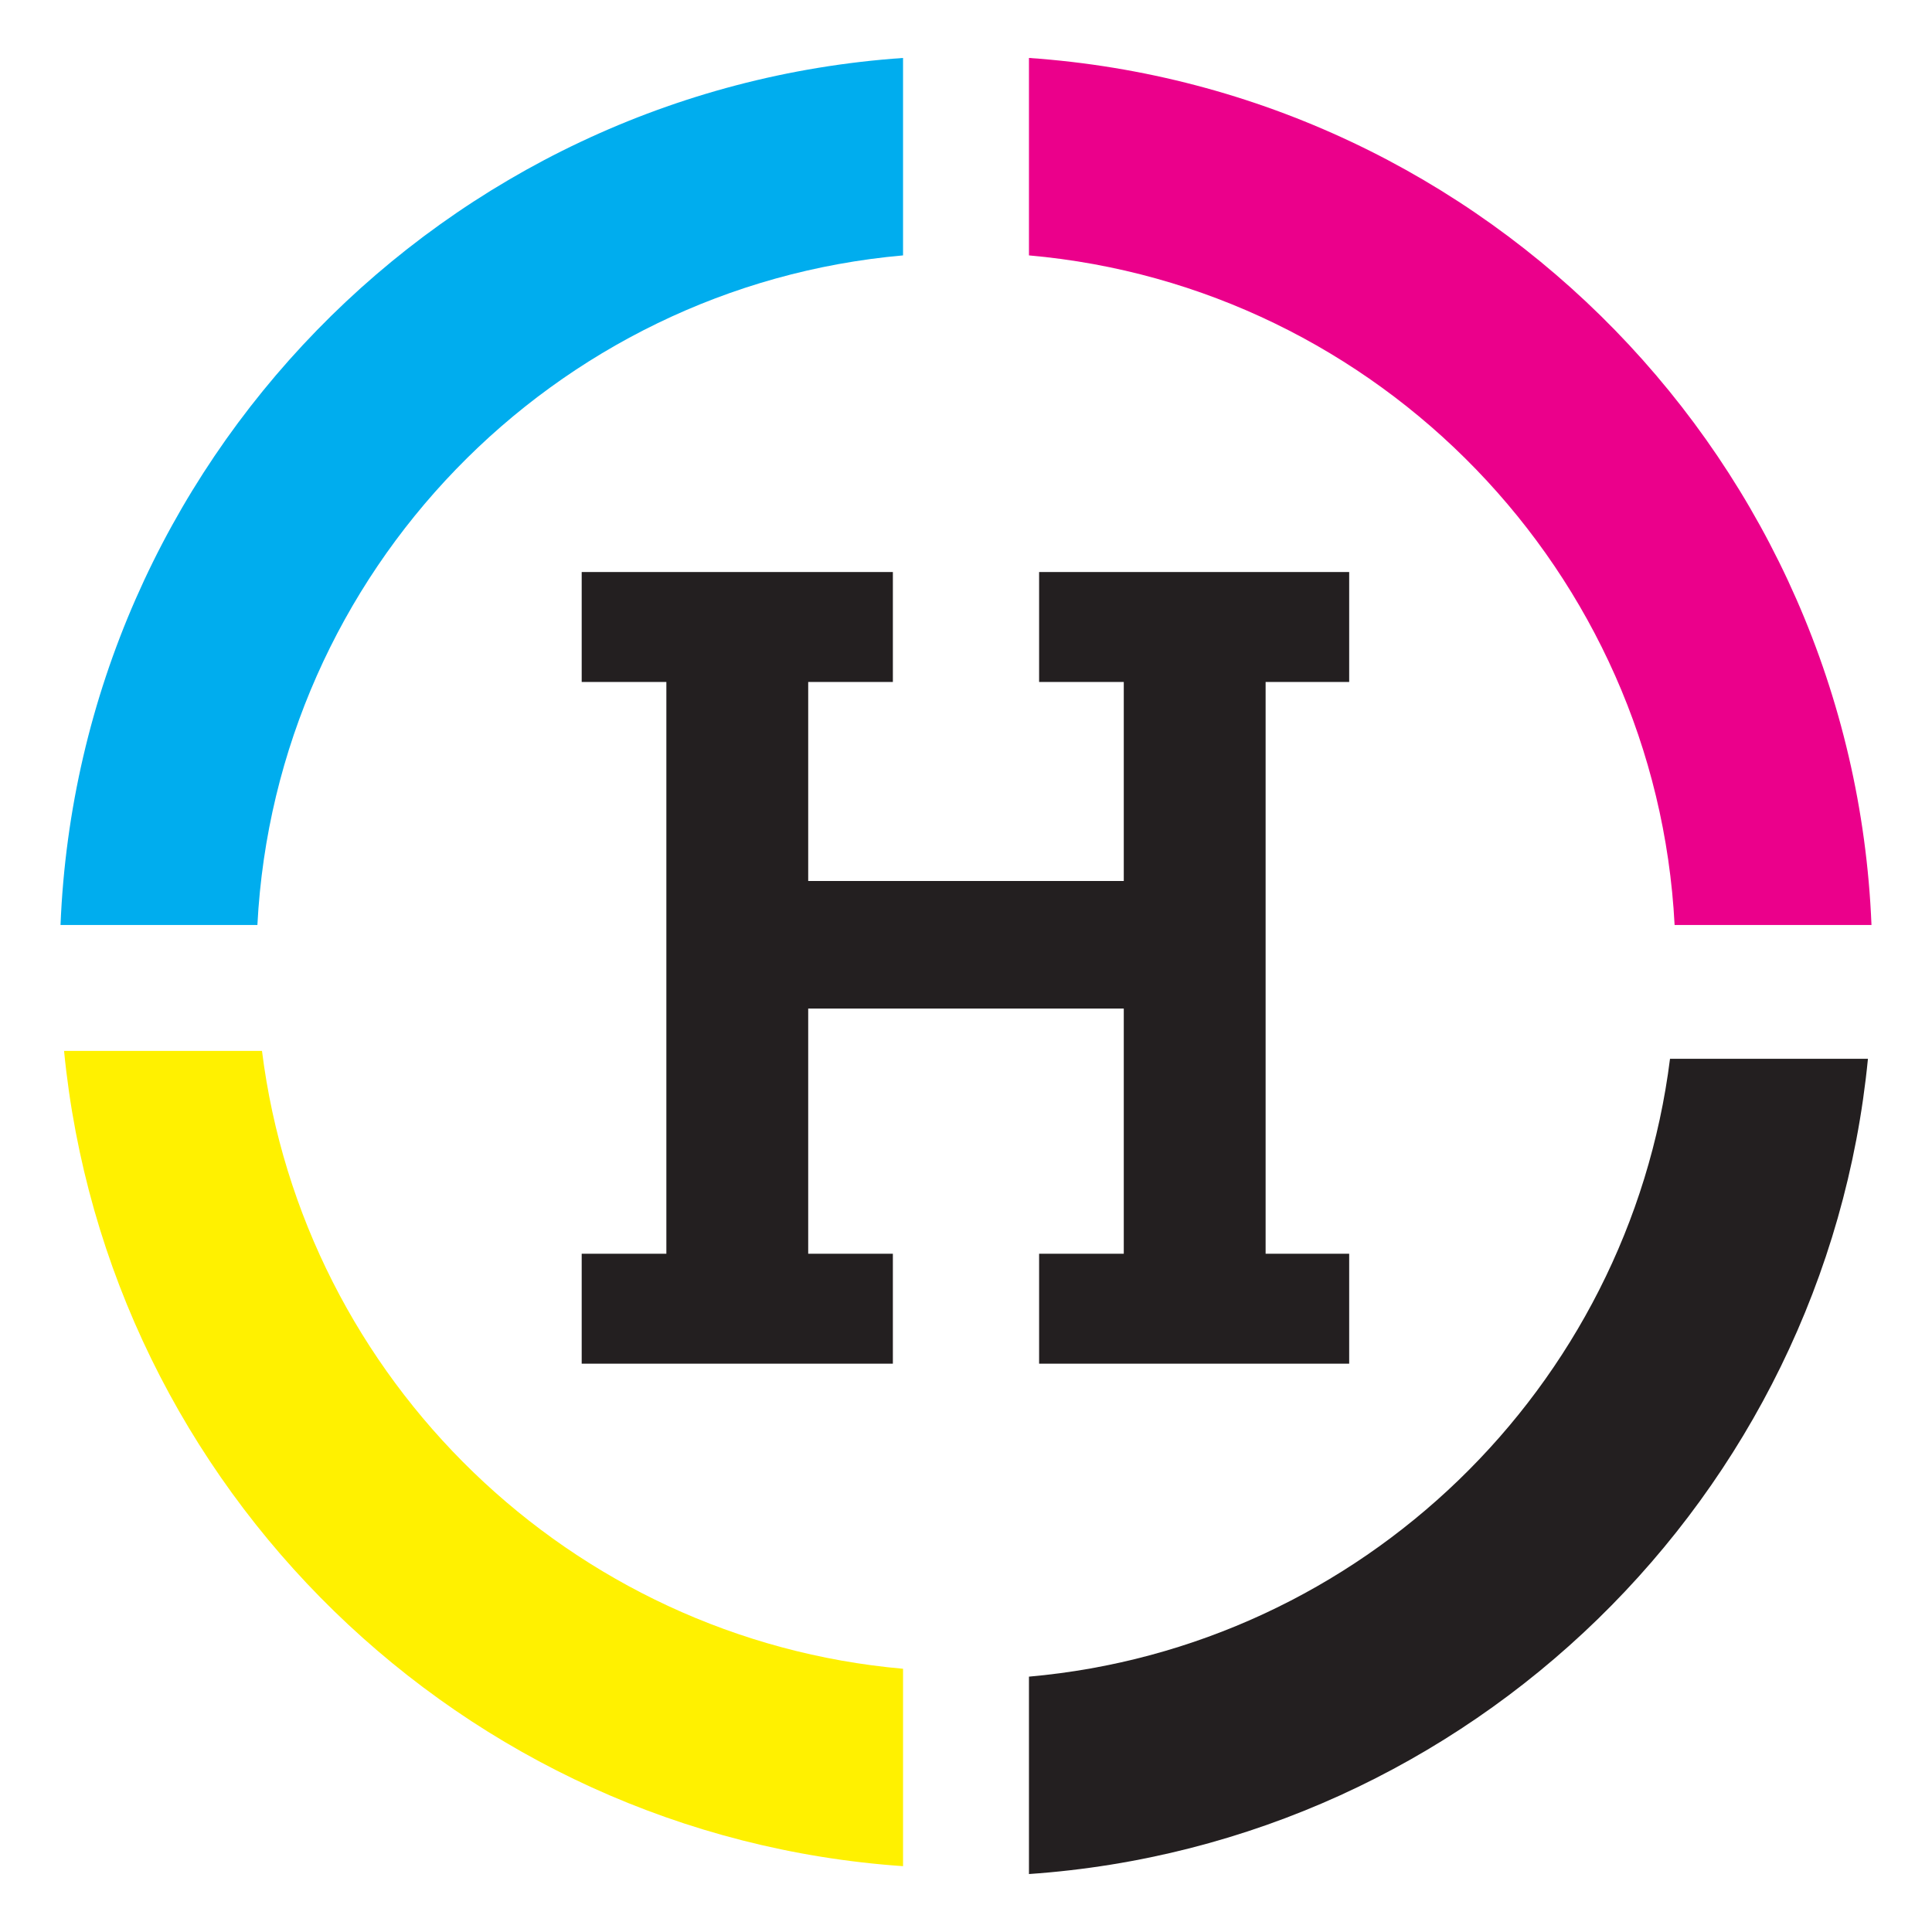
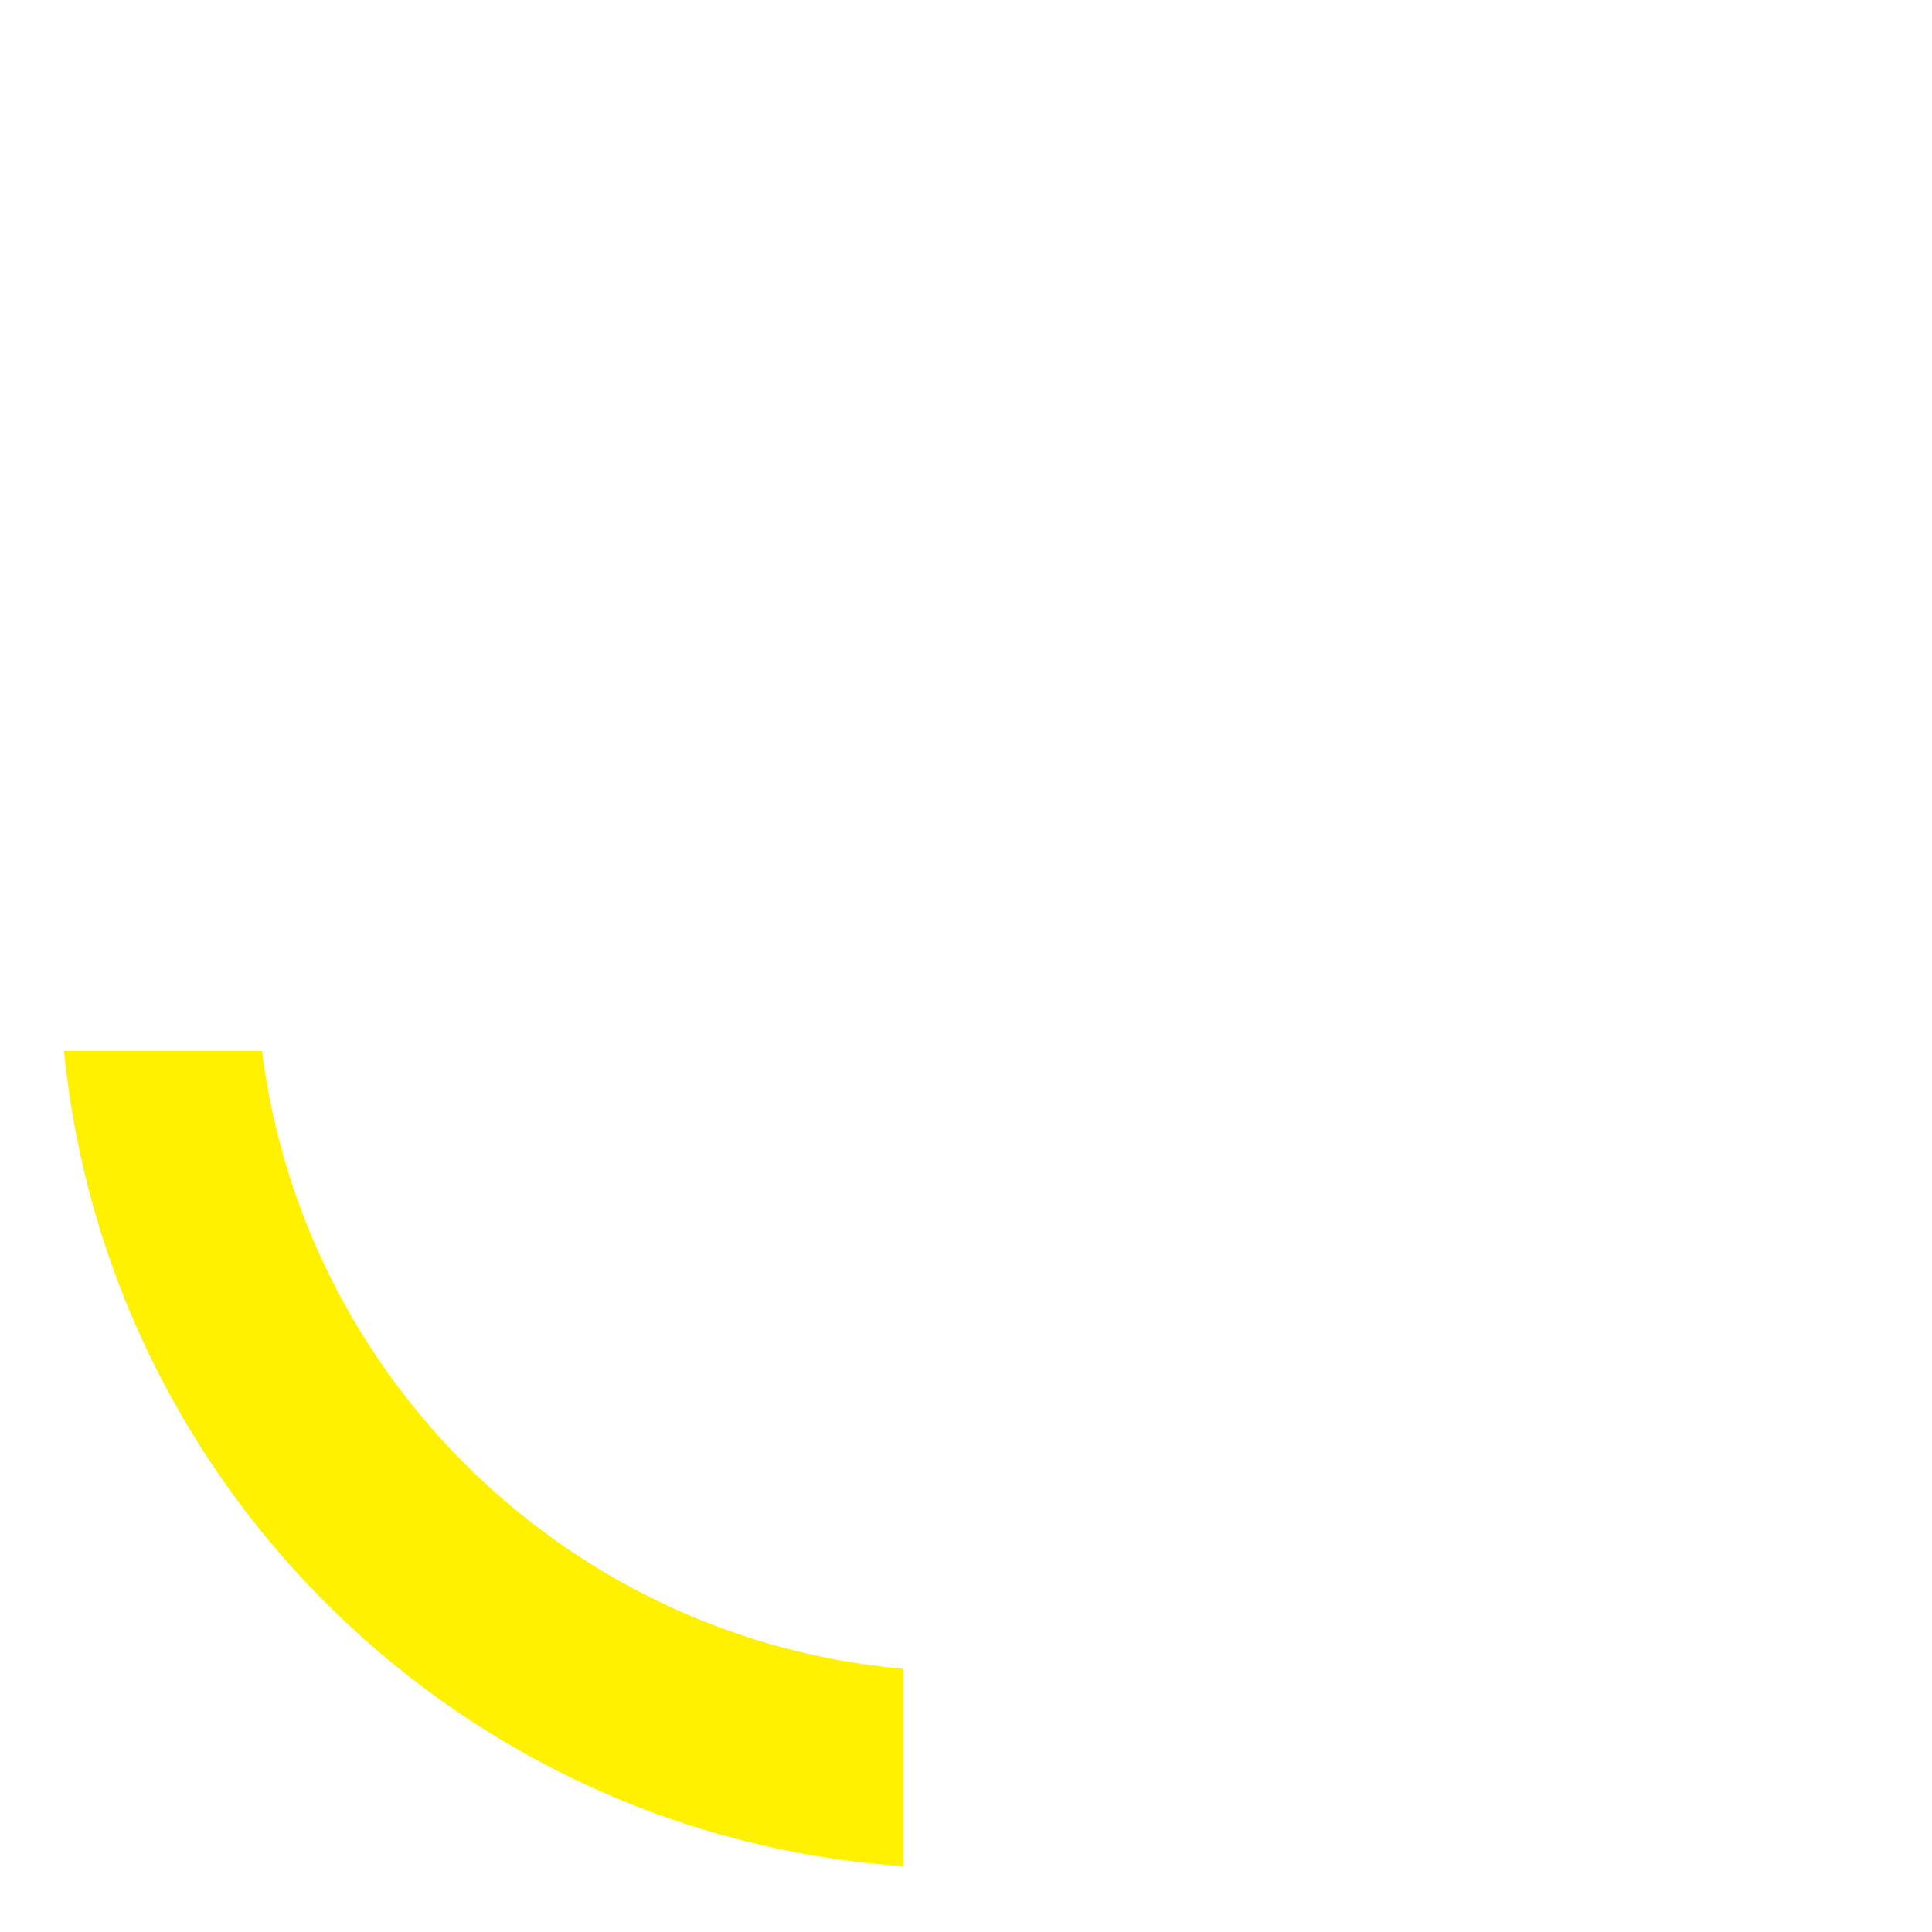
<svg xmlns="http://www.w3.org/2000/svg" version="1.1" id="Layer_1" x="0px" y="0px" viewBox="0 0 250 250" enable-background="new 0 0 250 250" xml:space="preserve">
  <rect fill="#FFFFFF" width="250" height="250" />
  <g>
    <g>
-       <path fill="#00ADEE" d="M7.831,119.694h25.476c2.362-45.696,38.295-82.647,83.547-86.646V7.5    C57.555,11.589,10.246,59.956,7.831,119.694z" />
-       <path fill="#EB008B" d="M216.693,119.694h25.476C239.754,59.956,192.446,11.589,133.147,7.5v25.548    C178.399,37.048,214.331,73.998,216.693,119.694z" />
      <path fill="#FFF100" d="M33.901,135.987H8.289c5.535,56.619,51.499,101.559,108.565,105.494v-25.543    C73.836,212.137,39.242,178.552,33.901,135.987z" />
-       <path fill="#231F20" d="M133.147,216.957V242.5c57.066-3.935,103.029-48.875,108.564-105.494h-25.612    C210.758,179.57,176.164,213.156,133.147,216.957z" />
    </g>
    <g>
-       <path fill="#231F20" d="M104.581,162.235h10.956v14.228H75.271v-14.228h10.956V88.248H75.271V74.02h40.266v14.228h-10.956v25.753    h40.835V88.248h-10.956V74.02h40.124v14.228h-10.814v73.986h10.814v14.228h-40.124v-14.228h10.956v-31.729h-40.835V162.235z" />
-     </g>
+       </g>
  </g>
  <g>
</g>
  <g>
</g>
  <g>
</g>
  <g>
</g>
  <g>
</g>
  <g>
</g>
</svg>